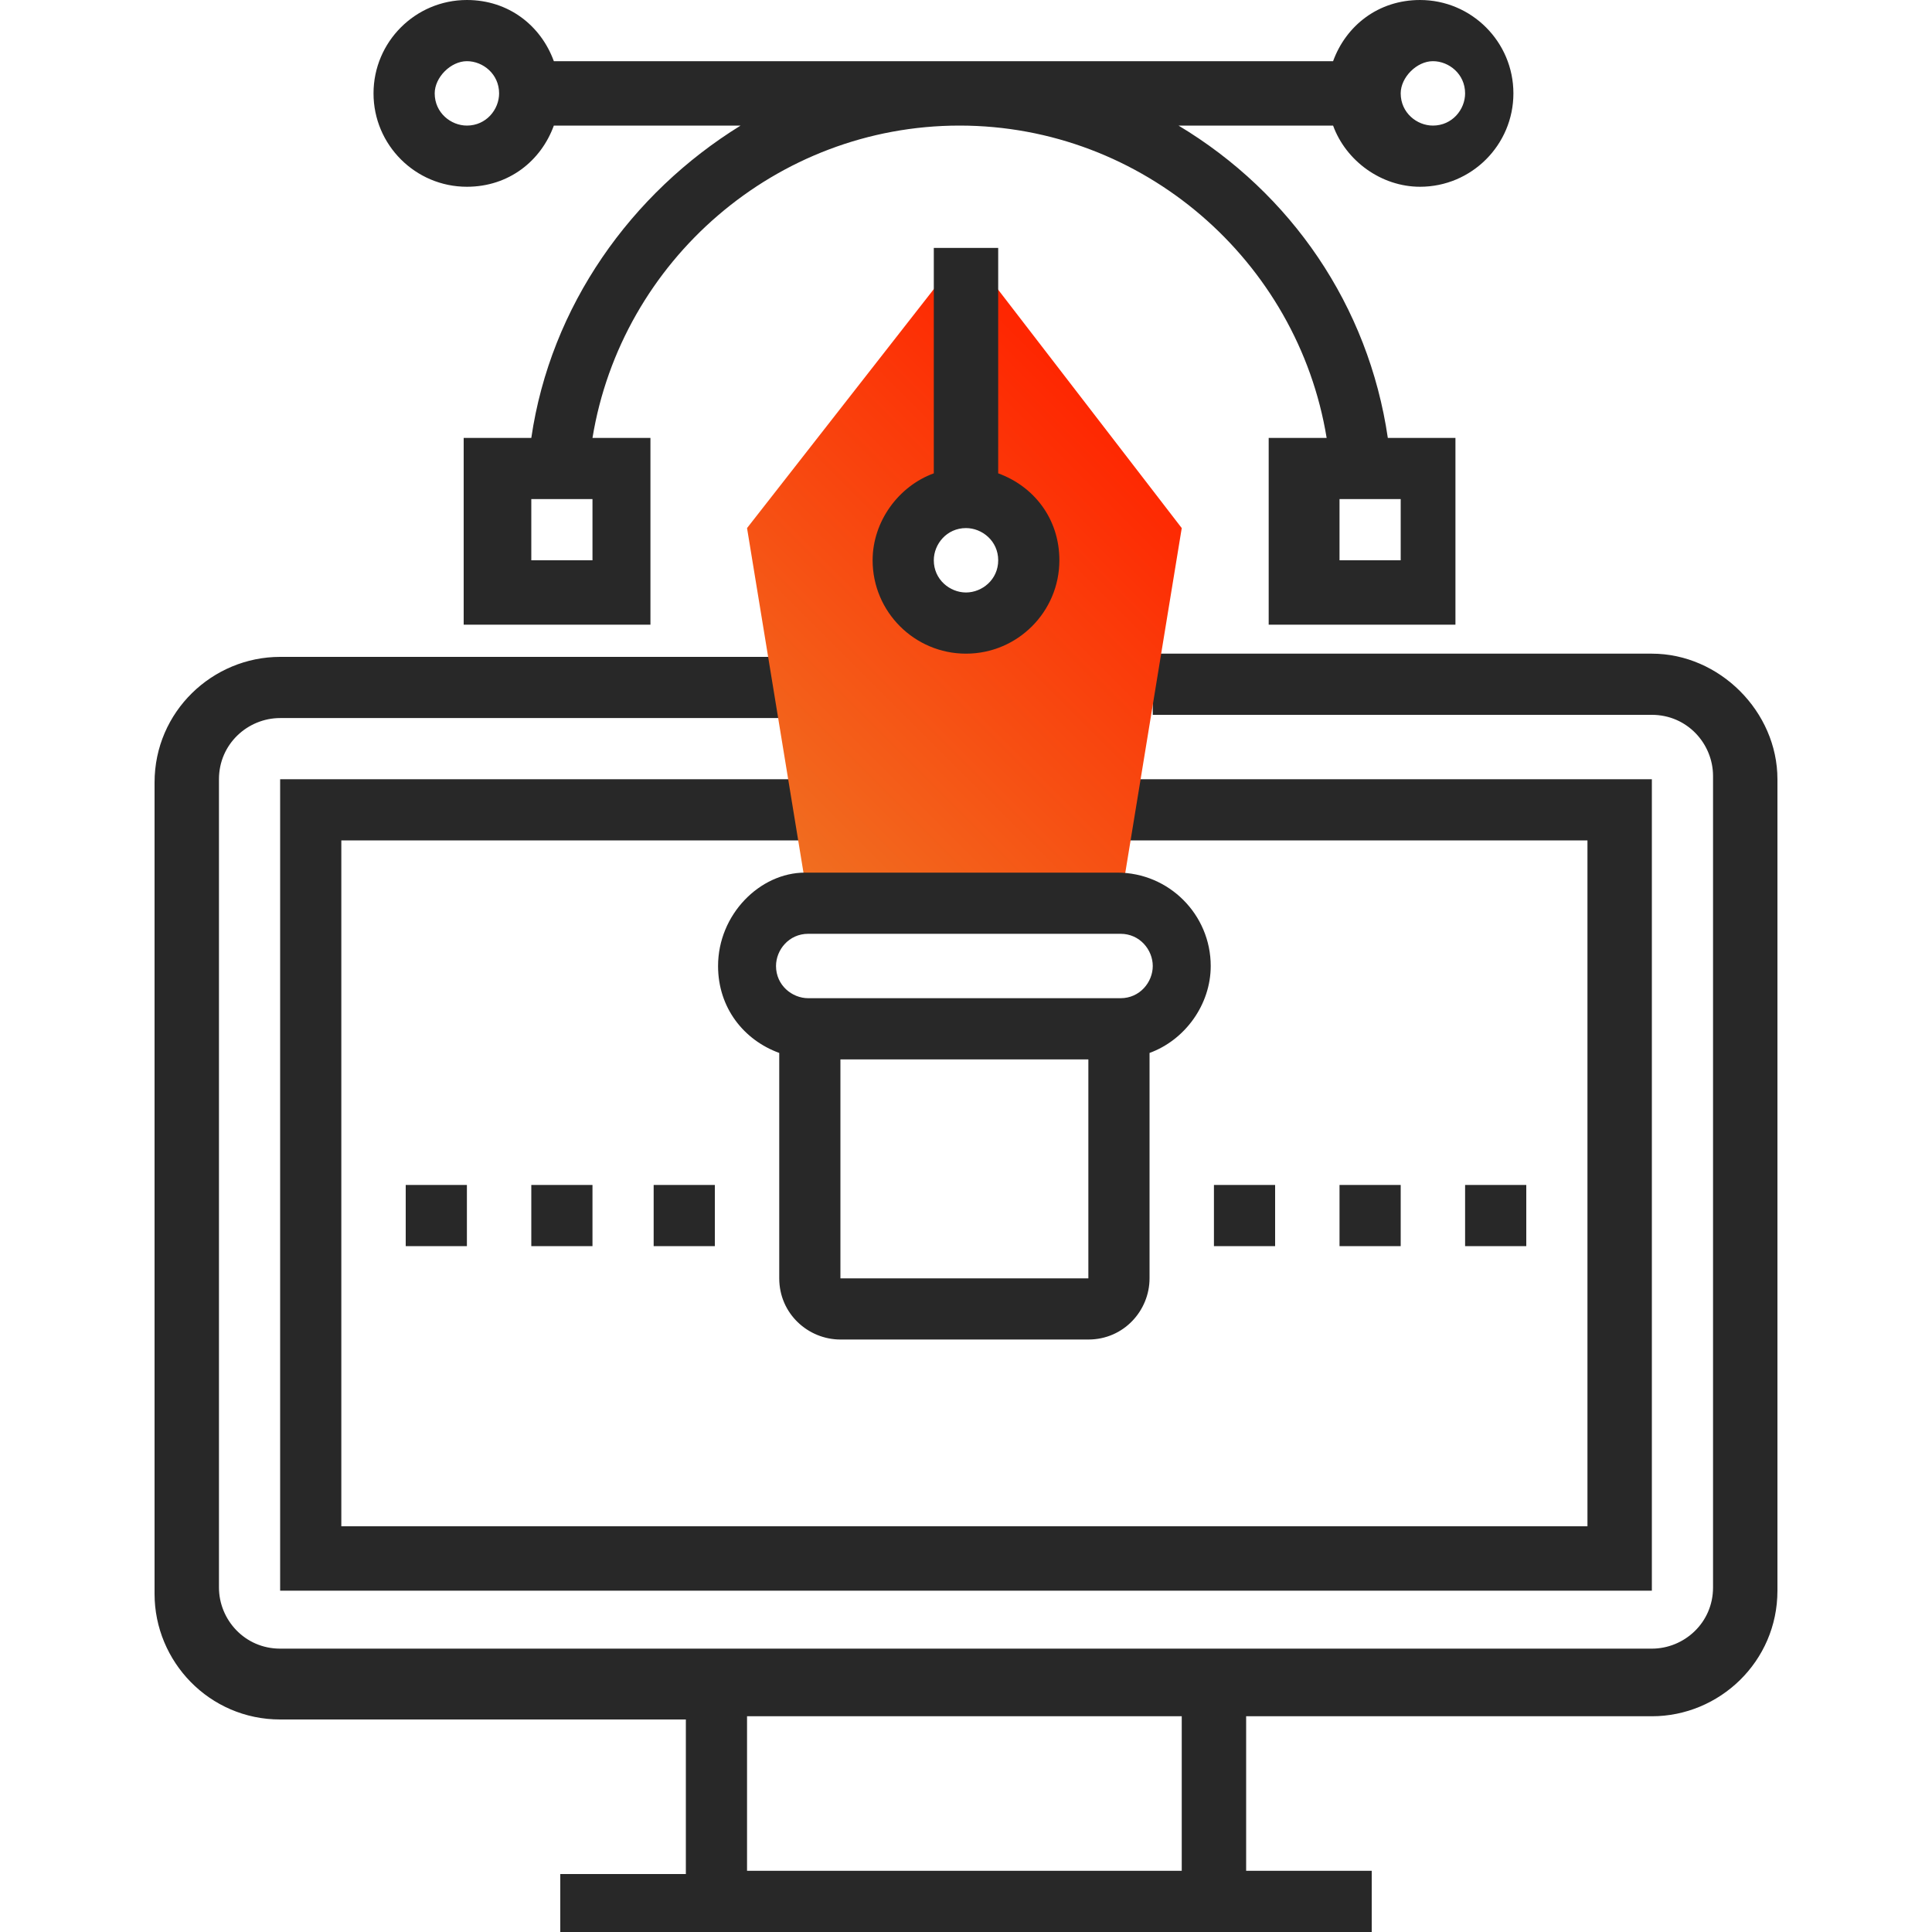
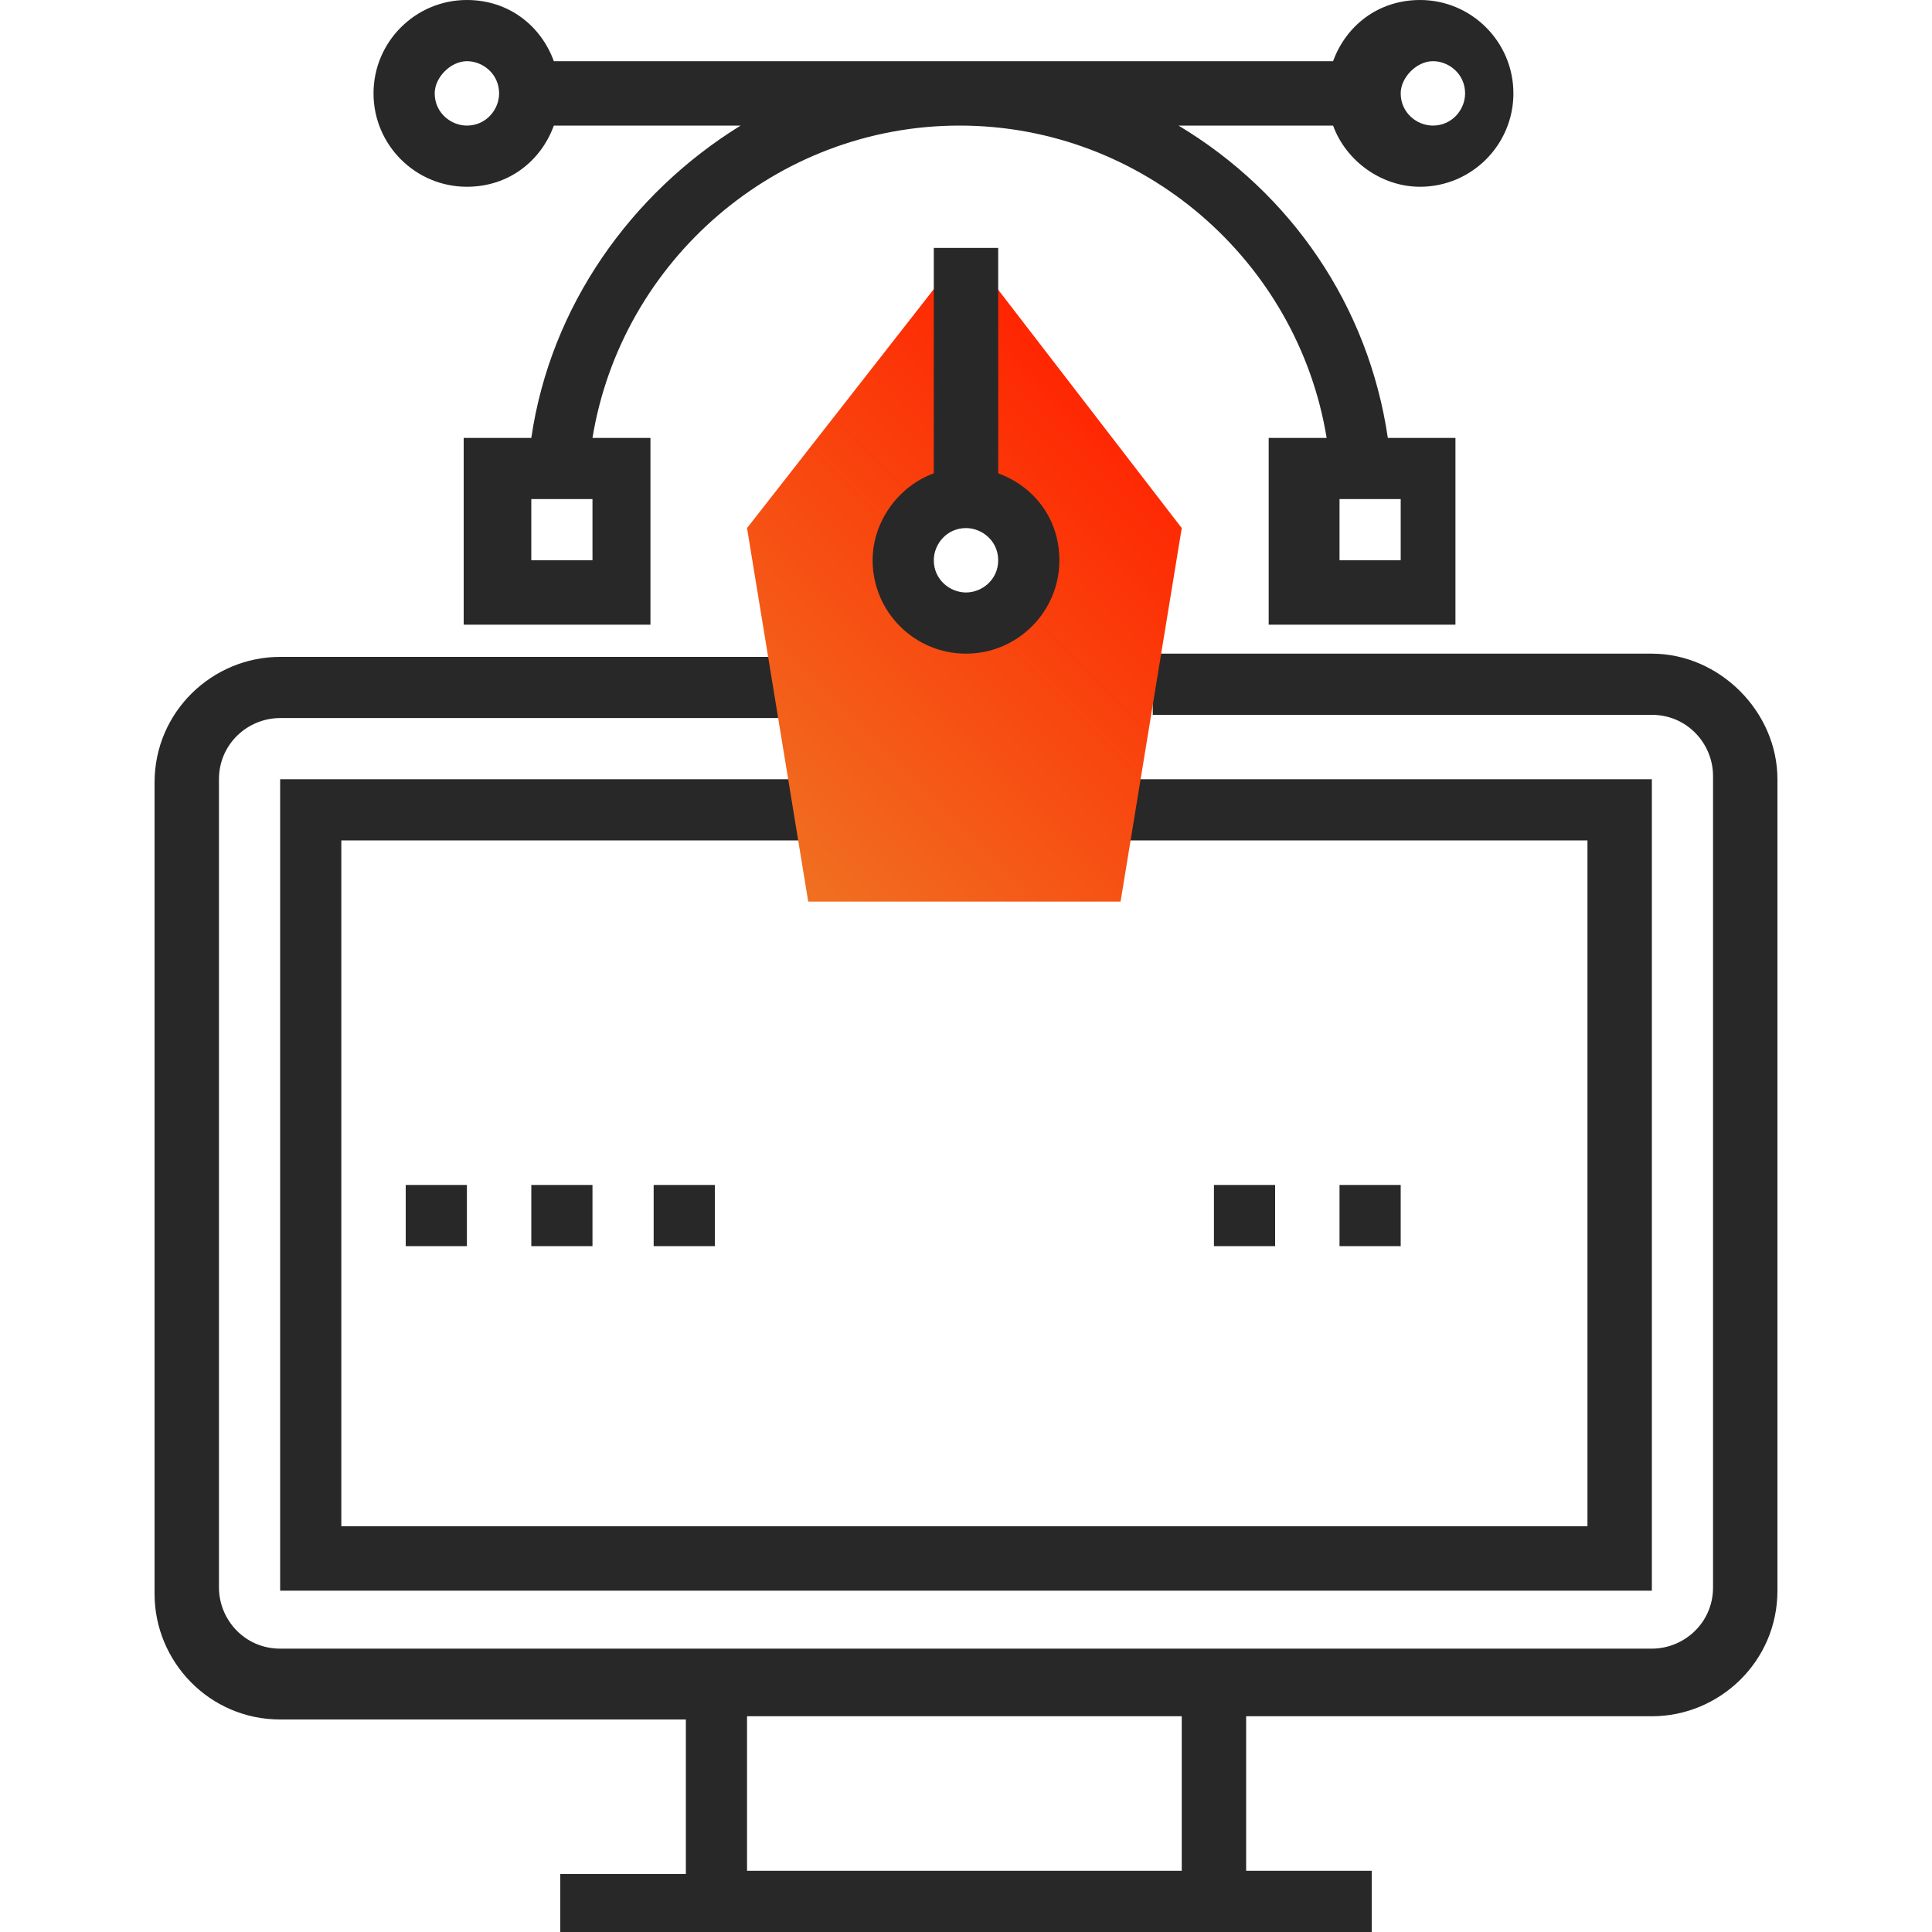
<svg xmlns="http://www.w3.org/2000/svg" version="1.1" id="Layer_1" x="0px" y="0px" width="60px" height="60px" viewBox="0 0 60 60" style="enable-background:new 0 0 60 60;" xml:space="preserve">
  <style type="text/css">
	.st0{fill:#282828;}
	.st1{fill:url(#XMLID_2_);}
</style>
  <g id="XMLID_600_">
    <path id="XMLID_630_" class="st0" d="M51.3,20.3H35.8v1.9h15.5c1.1,0,1.9,0.9,1.9,1.9v25.2c0,1.1-0.9,1.9-1.9,1.9H8.7   c-1.1,0-1.9-0.9-1.9-1.9V24.2c0-1.1,0.9-1.9,1.9-1.9h15.5v-1.9H8.7c-2.1,0-3.9,1.7-3.9,3.9v25.2c0,2.1,1.7,3.9,3.9,3.9h12.6v4.8   h-3.9V60h25.2v-1.9h-3.9v-4.8h12.6c2.1,0,3.9-1.7,3.9-3.9V24.2C55.2,22.1,53.4,20.3,51.3,20.3L51.3,20.3z M36.8,58.1H23.2v-4.8   h13.5V58.1z M36.8,58.1" />
    <path id="XMLID_627_" class="st0" d="M8.7,49.4h42.6V24.2H34.8v1.9h14.5v21.3H10.6V26.1h14.5v-1.9H8.7V49.4z M8.7,49.4" />
    <linearGradient id="XMLID_2_" gradientUnits="userSpaceOnUse" x1="23.709" y1="26.613" x2="36.29" y2="14.032">
      <stop offset="0" style="stop-color:#F07021" />
      <stop offset="1" style="stop-color:#FF2400" />
    </linearGradient>
    <path id="XMLID_623_" class="st1" d="M30,7.7l-6.8,8.7l1.9,11.6h9.7l1.9-11.6L30,7.7z M30,19.4c-1.1,0-1.9-0.9-1.9-1.9   c0-1.1,0.9-1.9,1.9-1.9c1.1,0,1.9,0.9,1.9,1.9C31.9,18.5,31.1,19.4,30,19.4L30,19.4z M30,19.4" />
    <path id="XMLID_616_" class="st0" d="M14.5,5.8c1.3,0,2.3-0.8,2.7-1.9h5.8c-3.4,2.1-5.9,5.6-6.5,9.7h-2.1v5.8h5.8v-5.8h-1.8   c0.9-5.5,5.7-9.7,11.4-9.7c5.7,0,10.5,4.2,11.4,9.7h-1.8v5.8h5.8v-5.8h-2.1c-0.6-4.1-3-7.6-6.5-9.7h4.8c0.4,1.1,1.5,1.9,2.7,1.9   c1.6,0,2.9-1.3,2.9-2.9c0-1.6-1.3-2.9-2.9-2.9c-1.3,0-2.3,0.8-2.7,1.9H17.2C16.8,0.8,15.8,0,14.5,0c-1.6,0-2.9,1.3-2.9,2.9   C11.6,4.5,12.9,5.8,14.5,5.8L14.5,5.8z M18.4,17.4h-1.9v-1.9h1.9V17.4z M43.5,17.4h-1.9v-1.9h1.9V17.4z M44.5,1.9c0.5,0,1,0.4,1,1   c0,0.5-0.4,1-1,1c-0.5,0-1-0.4-1-1C43.5,2.4,44,1.9,44.5,1.9L44.5,1.9z M14.5,1.9c0.5,0,1,0.4,1,1c0,0.5-0.4,1-1,1   c-0.5,0-1-0.4-1-1C13.5,2.4,14,1.9,14.5,1.9L14.5,1.9z M14.5,1.9" />
    <rect id="XMLID_581_" x="37.7" y="36.8" class="st0" width="1.9" height="1.9" />
    <rect id="XMLID_580_" x="41.6" y="36.8" class="st0" width="1.9" height="1.9" />
    <path id="XMLID_610_" class="st0" d="M29,7.7v7c-1.1,0.4-1.9,1.5-1.9,2.7c0,1.6,1.3,2.9,2.9,2.9c1.6,0,2.9-1.3,2.9-2.9   c0-1.3-0.8-2.3-1.9-2.7v-7H29z M30,18.4c-0.5,0-1-0.4-1-1c0-0.5,0.4-1,1-1c0.5,0,1,0.4,1,1C31,18,30.5,18.4,30,18.4L30,18.4z    M30,18.4" />
-     <path id="XMLID_605_" class="st0" d="M22.3,30c0,1.3,0.8,2.3,1.9,2.7v7c0,1.1,0.9,1.9,1.9,1.9h7.7c1.1,0,1.9-0.9,1.9-1.9v-7   c1.1-0.4,1.9-1.5,1.9-2.7c0-1.6-1.3-2.9-2.9-2.9h-9.7C23.6,27.1,22.3,28.4,22.3,30L22.3,30z M26.1,39.7v-6.8h7.7l0,6.8H26.1z    M35.8,30c0,0.5-0.4,1-1,1h-9.7c-0.5,0-1-0.4-1-1c0-0.5,0.4-1,1-1h9.7C35.4,29,35.8,29.5,35.8,30L35.8,30z M35.8,30" />
-     <rect id="XMLID_389_" x="45.5" y="36.8" class="st0" width="1.9" height="1.9" />
    <rect id="XMLID_388_" x="12.6" y="36.8" class="st0" width="1.9" height="1.9" />
    <rect id="XMLID_386_" x="16.5" y="36.8" class="st0" width="1.9" height="1.9" />
    <rect id="XMLID_385_" x="20.3" y="36.8" class="st0" width="1.9" height="1.9" />
  </g>
</svg>